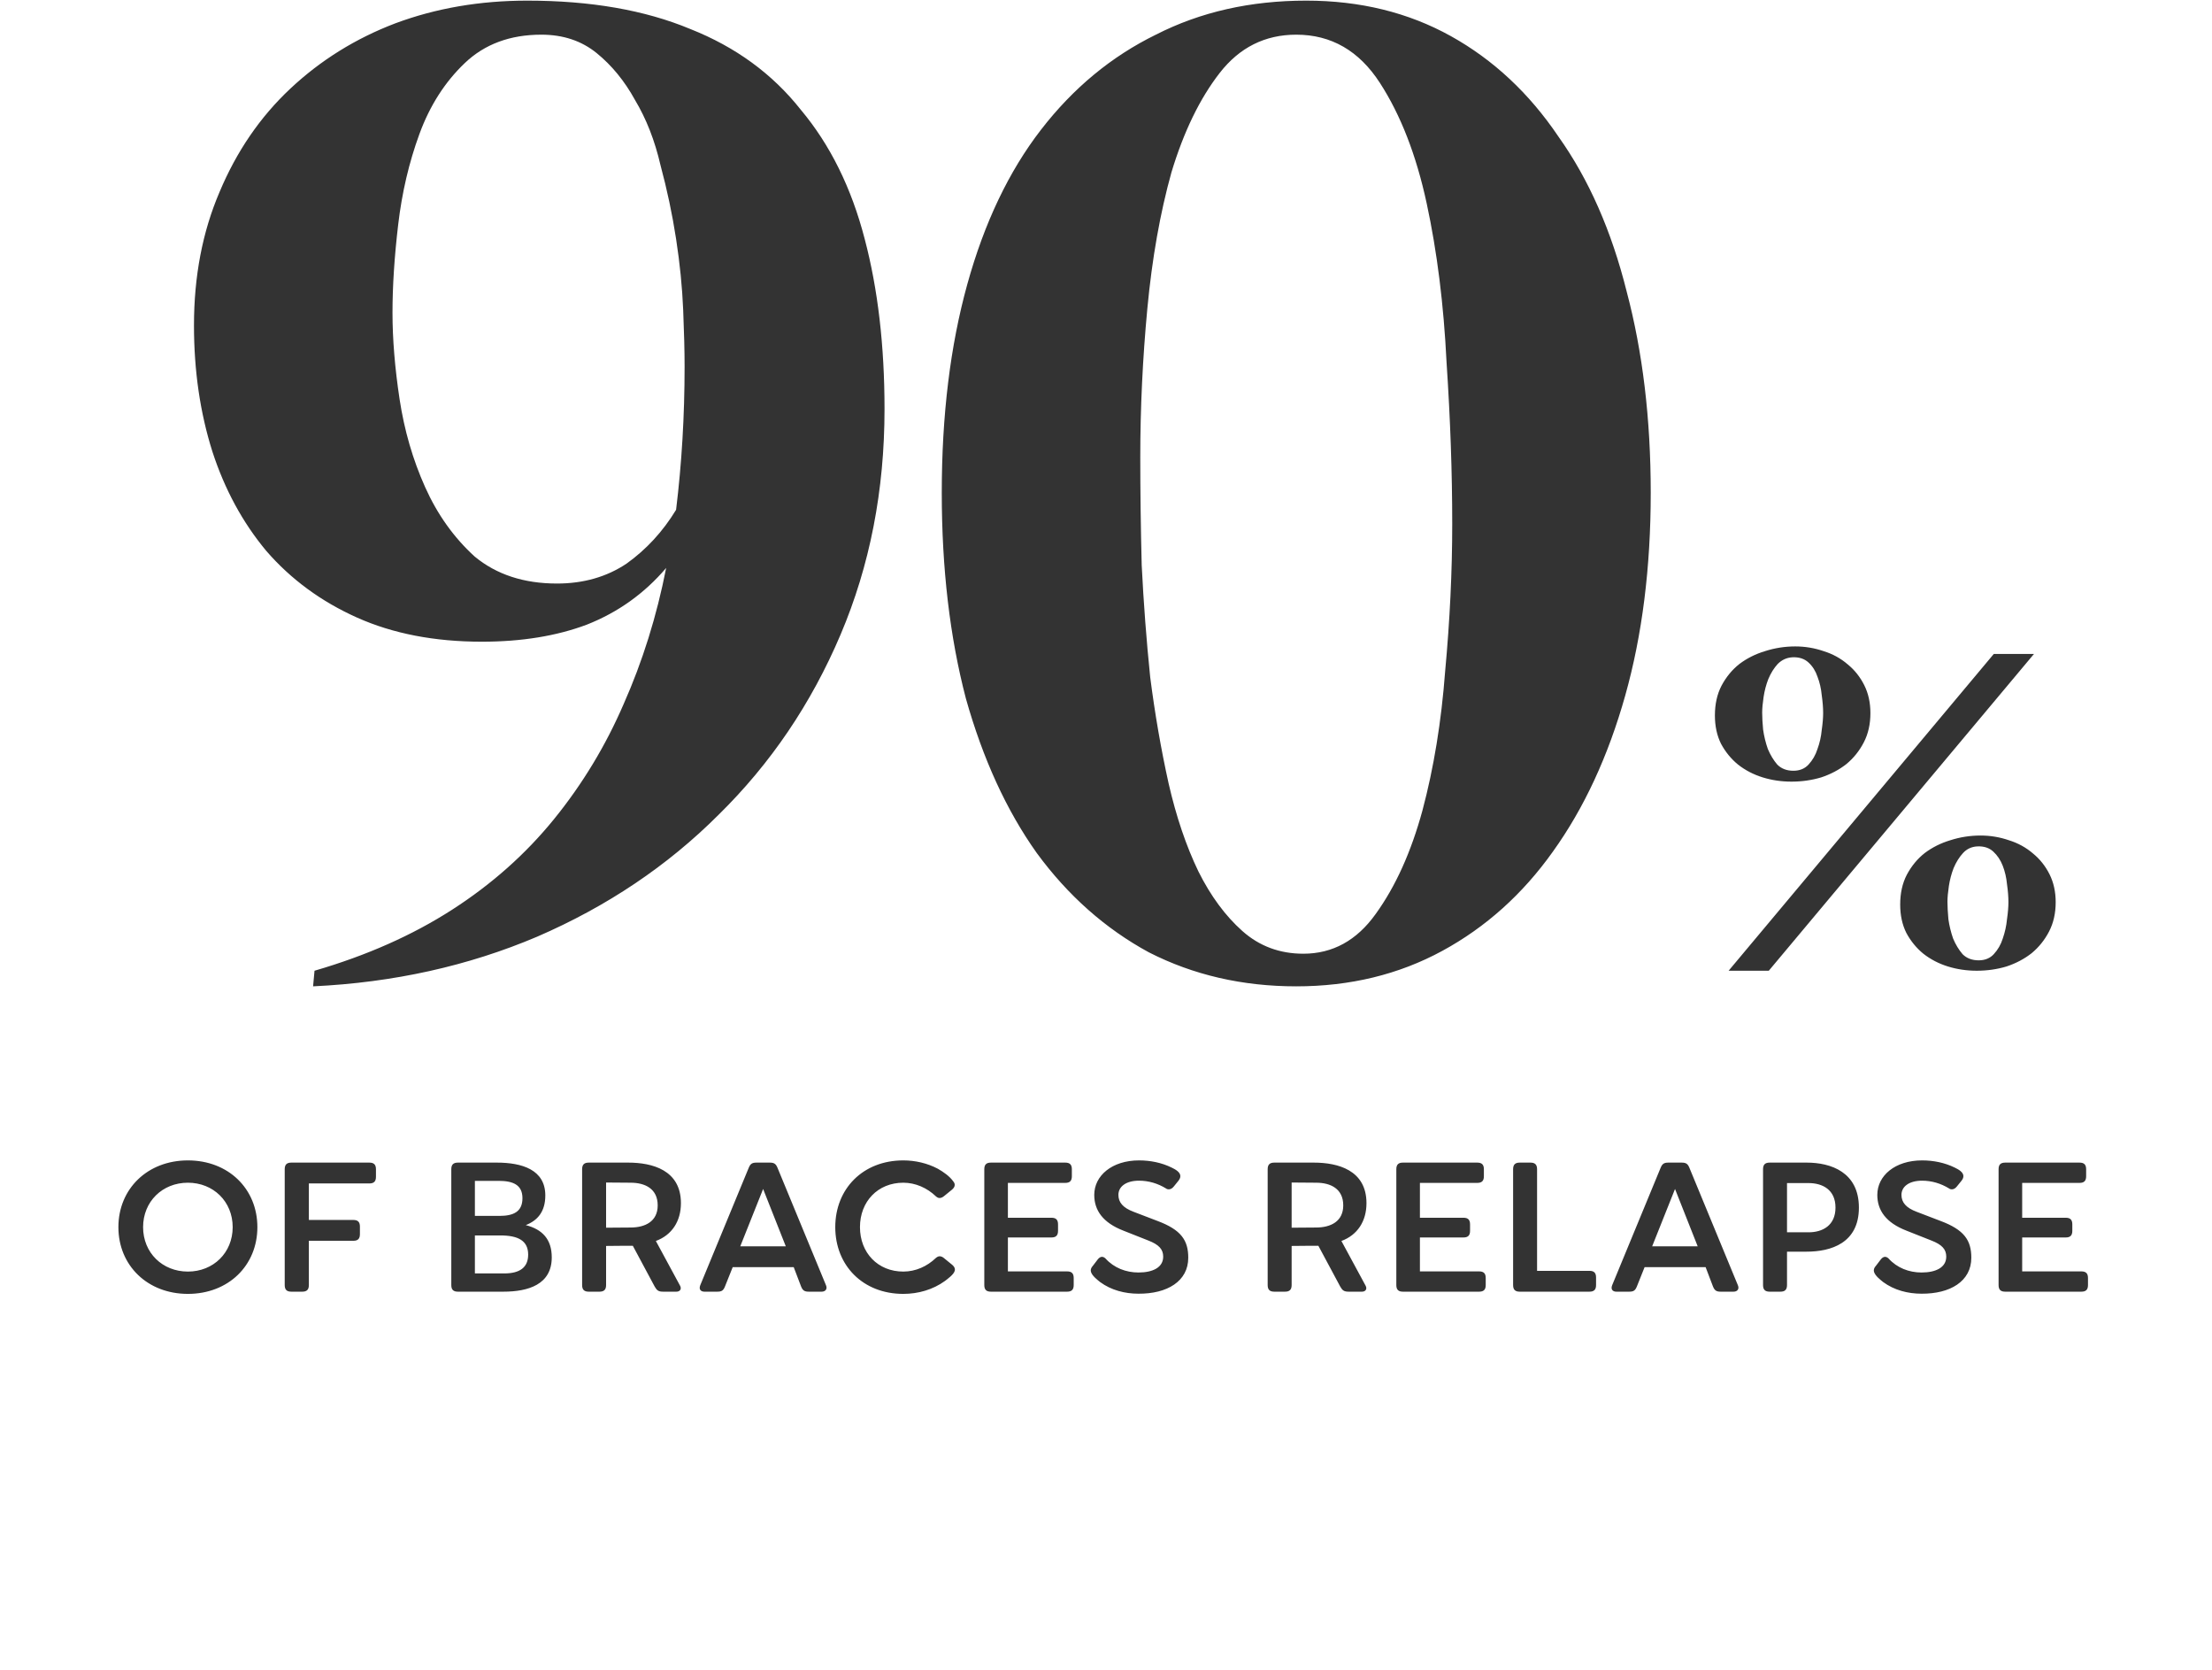
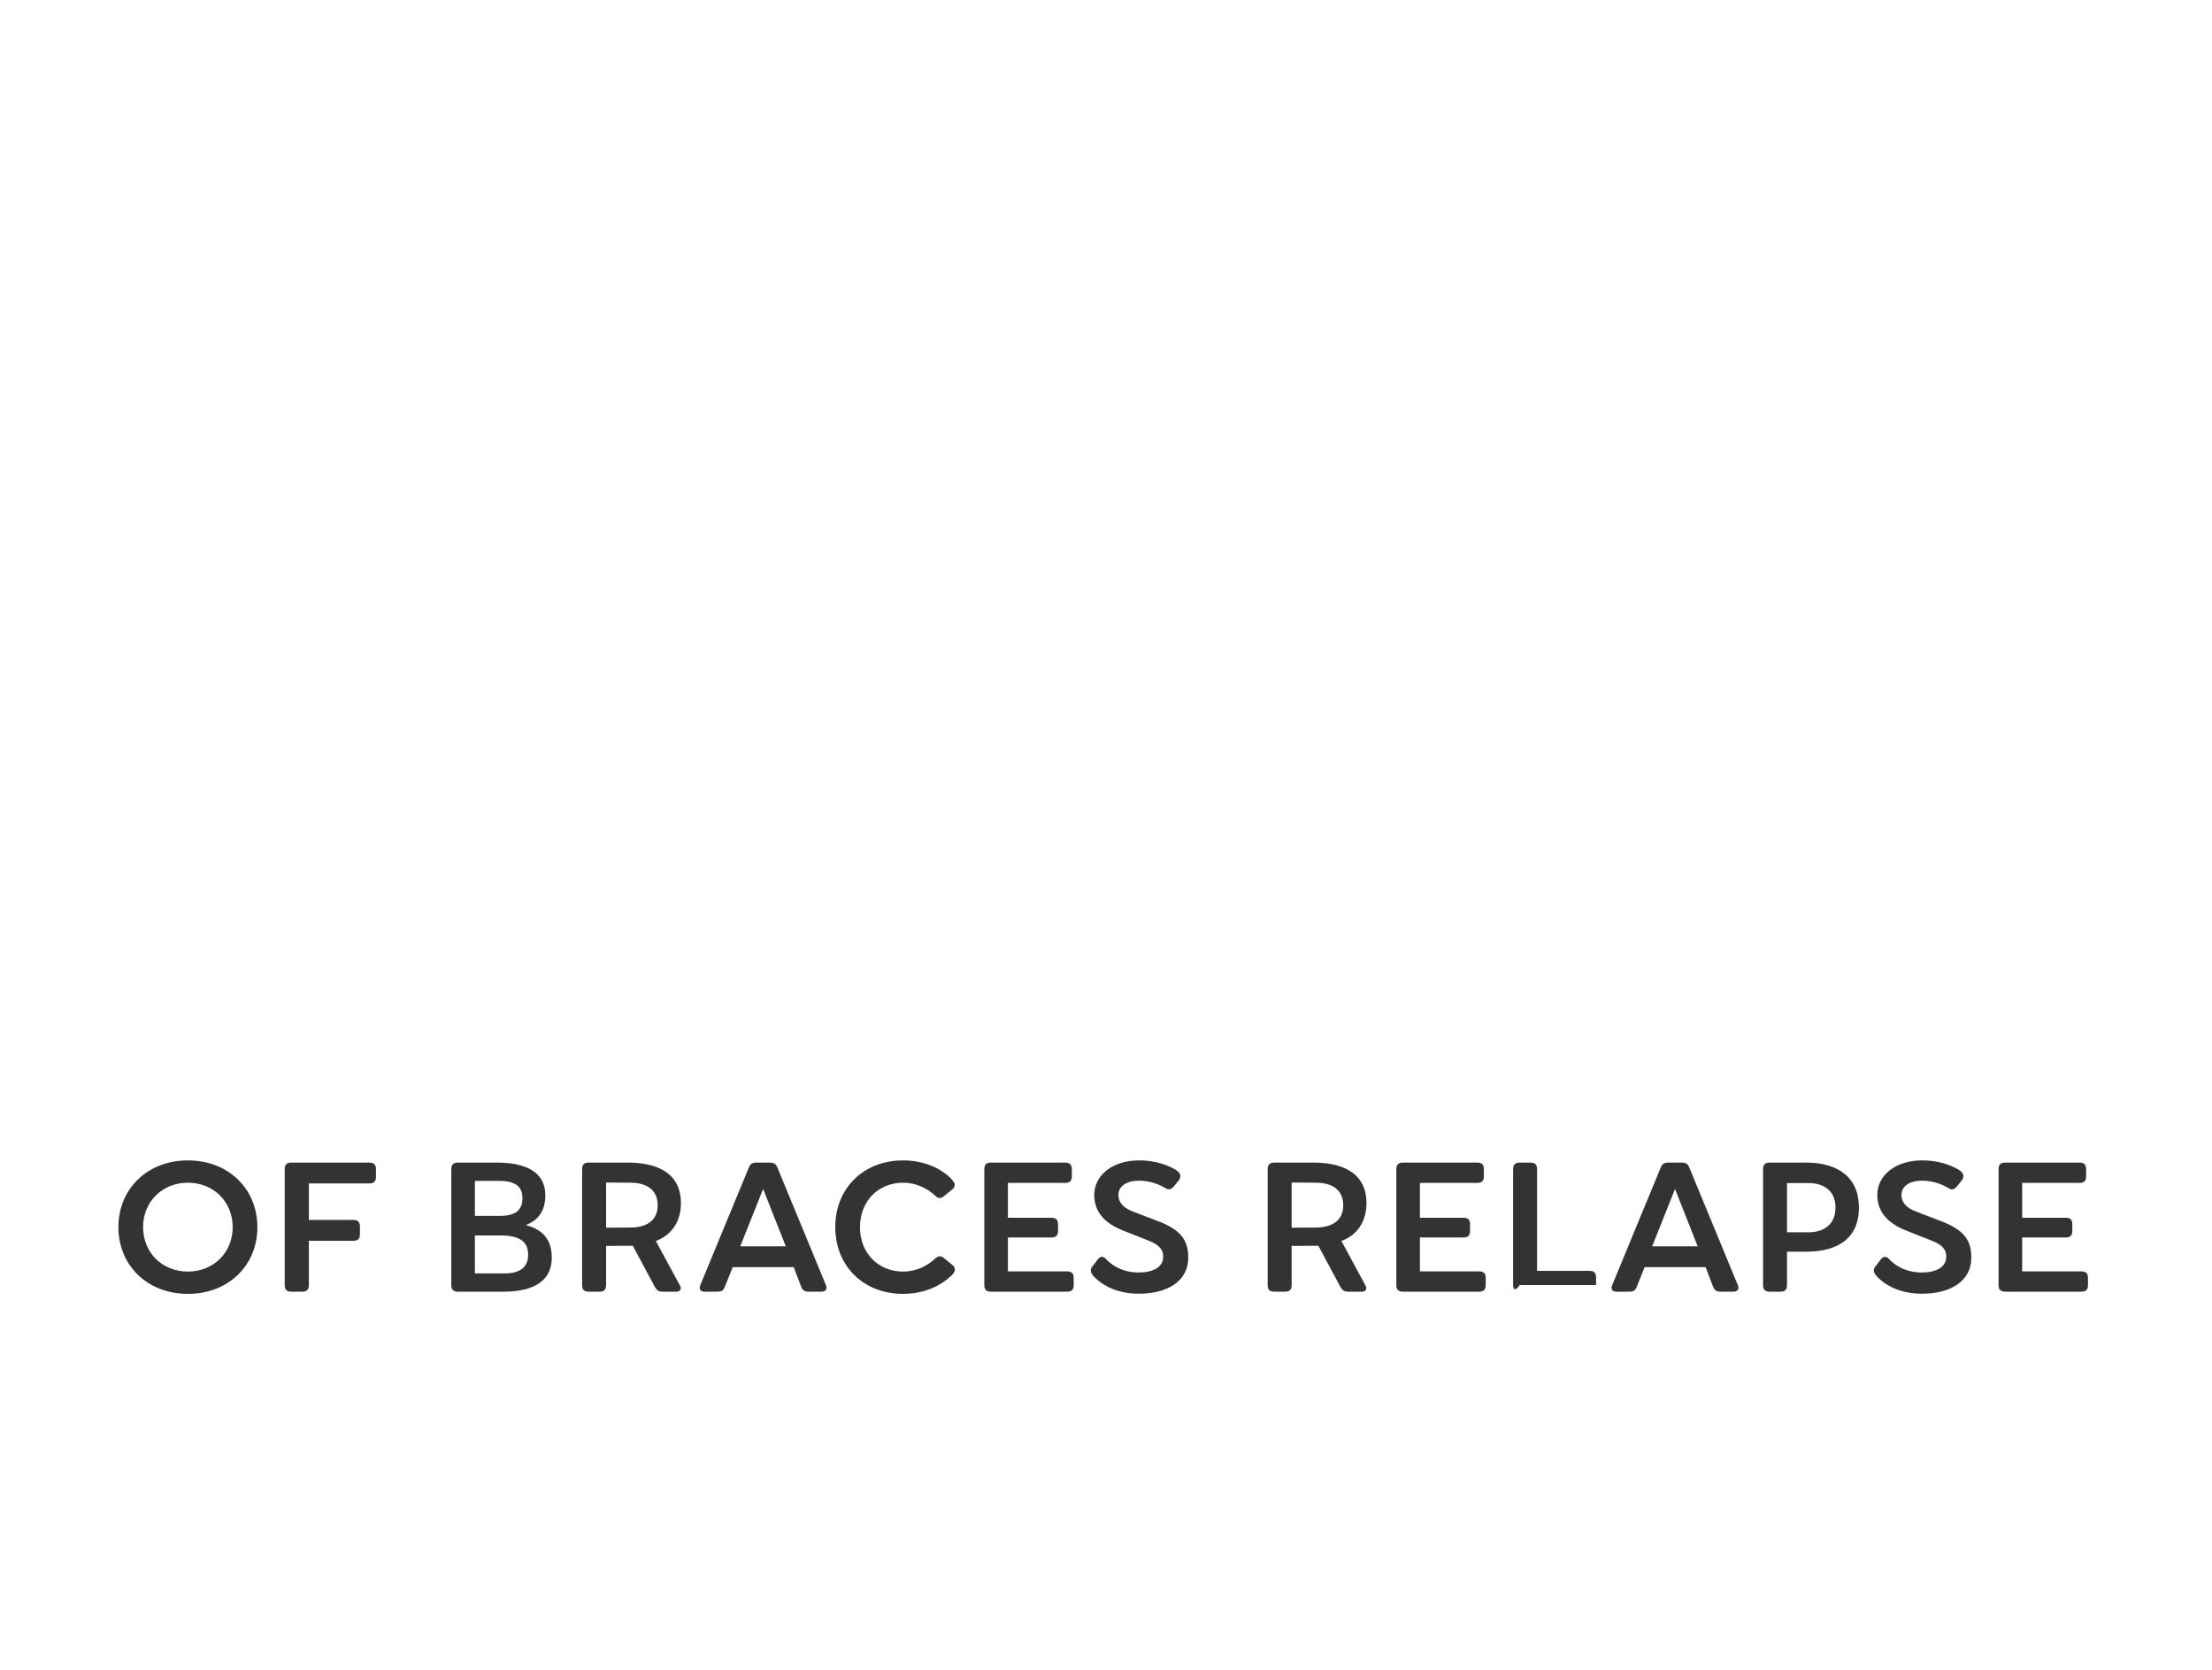
<svg xmlns="http://www.w3.org/2000/svg" width="216" height="163" viewBox="0 0 216 163" fill="none">
-   <path d="M18.942 31.77C18.942 26.97 19.773 22.631 21.435 18.754C23.096 14.785 25.404 11.416 28.358 8.646C31.312 5.877 34.727 3.754 38.604 2.277C42.573 0.8 46.865 0.062 51.481 0.062C57.666 0.062 62.973 0.985 67.404 2.831C71.835 4.585 75.435 7.216 78.204 10.723C81.066 14.139 83.142 18.339 84.435 23.323C85.727 28.216 86.373 33.754 86.373 39.939C86.373 47.877 84.942 55.216 82.081 61.954C79.219 68.693 75.25 74.554 70.173 79.539C65.189 84.523 59.281 88.493 52.45 91.447C45.712 94.308 38.419 95.923 30.573 96.293L30.712 94.769C35.788 93.293 40.266 91.308 44.142 88.816C48.019 86.323 51.342 83.37 54.112 79.954C56.881 76.539 59.142 72.8 60.896 68.739C62.742 64.585 64.127 60.154 65.05 55.447C62.927 57.939 60.342 59.785 57.296 60.985C54.342 62.093 50.927 62.647 47.05 62.647C42.435 62.647 38.373 61.862 34.865 60.293C31.358 58.723 28.404 56.554 26.004 53.785C23.696 51.016 21.942 47.785 20.742 44.093C19.542 40.308 18.942 36.2 18.942 31.77ZM52.865 3.385C49.819 3.385 47.327 4.308 45.389 6.154C43.45 8 41.973 10.308 40.958 13.077C39.942 15.846 39.25 18.8 38.881 21.939C38.512 25.077 38.327 27.939 38.327 30.523C38.327 33.108 38.558 35.923 39.019 38.969C39.481 42.016 40.312 44.877 41.512 47.554C42.712 50.231 44.327 52.493 46.358 54.339C48.481 56.093 51.158 56.969 54.389 56.969C56.973 56.969 59.235 56.323 61.173 55.031C63.112 53.647 64.727 51.893 66.019 49.77C66.573 45.246 66.85 40.585 66.85 35.785C66.85 34.308 66.804 32.462 66.712 30.246C66.619 28.031 66.389 25.723 66.019 23.323C65.65 20.923 65.142 18.523 64.496 16.123C63.942 13.723 63.112 11.6 62.004 9.754C60.989 7.908 59.742 6.385 58.266 5.185C56.789 3.985 54.989 3.385 52.865 3.385ZM91.963 48.108C91.963 40.539 92.793 33.754 94.455 27.754C96.116 21.754 98.516 16.723 101.655 12.662C104.793 8.6 108.532 5.508 112.87 3.385C117.209 1.17 122.101 0.062 127.547 0.062C132.809 0.062 137.516 1.216 141.67 3.523C145.824 5.831 149.332 9.108 152.193 13.354C155.147 17.508 157.362 22.539 158.839 28.446C160.409 34.354 161.193 40.908 161.193 48.108C161.193 55.4 160.362 62 158.701 67.908C157.039 73.816 154.686 78.893 151.639 83.139C148.686 87.293 145.086 90.523 140.839 92.831C136.593 95.139 131.839 96.293 126.578 96.293C121.316 96.293 116.516 95.185 112.178 92.969C107.932 90.662 104.286 87.431 101.239 83.277C98.285 79.123 95.978 74.093 94.316 68.185C92.747 62.185 91.963 55.493 91.963 48.108ZM126.578 3.385C123.532 3.385 121.039 4.631 119.101 7.123C117.162 9.616 115.593 12.846 114.393 16.816C113.286 20.785 112.501 25.216 112.039 30.108C111.578 35 111.347 39.846 111.347 44.646C111.347 47.969 111.393 51.477 111.486 55.169C111.67 58.862 111.947 62.508 112.316 66.108C112.778 69.708 113.378 73.169 114.116 76.493C114.855 79.723 115.824 82.585 117.024 85.077C118.224 87.477 119.655 89.416 121.316 90.893C122.978 92.37 124.962 93.108 127.27 93.108C130.132 93.108 132.486 91.816 134.332 89.231C136.27 86.554 137.793 83.185 138.901 79.123C140.009 74.969 140.747 70.447 141.116 65.554C141.578 60.569 141.809 55.77 141.809 51.154C141.809 46.169 141.624 40.908 141.255 35.37C140.978 29.739 140.332 24.57 139.316 19.862C138.301 15.154 136.778 11.231 134.747 8.093C132.716 4.954 129.993 3.385 126.578 3.385ZM185.552 88.308C185.552 87.2 185.767 86.231 186.198 85.4C186.659 84.539 187.244 83.831 187.952 83.277C188.69 82.723 189.521 82.308 190.444 82.031C191.398 81.723 192.382 81.57 193.398 81.57C194.352 81.57 195.275 81.723 196.167 82.031C197.059 82.308 197.844 82.739 198.521 83.323C199.198 83.877 199.736 84.554 200.136 85.354C200.536 86.154 200.736 87.062 200.736 88.077C200.736 89.154 200.521 90.108 200.09 90.939C199.659 91.769 199.09 92.477 198.382 93.062C197.675 93.616 196.859 94.046 195.936 94.354C195.013 94.631 194.044 94.769 193.029 94.769C192.044 94.769 191.106 94.631 190.213 94.354C189.321 94.077 188.521 93.662 187.813 93.108C187.136 92.554 186.582 91.877 186.152 91.077C185.752 90.277 185.552 89.354 185.552 88.308ZM175.306 63.108C176.259 63.108 177.182 63.262 178.075 63.569C178.967 63.846 179.752 64.277 180.429 64.862C181.106 65.416 181.644 66.093 182.044 66.893C182.444 67.693 182.644 68.6 182.644 69.616C182.644 70.693 182.429 71.647 181.998 72.477C181.567 73.308 180.998 74.016 180.29 74.6C179.582 75.154 178.767 75.585 177.844 75.893C176.921 76.169 175.952 76.308 174.936 76.308C173.952 76.308 173.013 76.169 172.121 75.893C171.229 75.616 170.429 75.2 169.721 74.647C169.044 74.093 168.49 73.416 168.059 72.616C167.659 71.816 167.459 70.893 167.459 69.847C167.459 68.739 167.675 67.769 168.106 66.939C168.567 66.077 169.152 65.37 169.859 64.816C170.598 64.262 171.429 63.846 172.352 63.569C173.306 63.262 174.29 63.108 175.306 63.108ZM172.721 94.769H168.798L194.69 63.846H198.613L172.721 94.769ZM190.167 88.031C190.167 88.493 190.198 89.062 190.259 89.739C190.352 90.385 190.506 91.016 190.721 91.631C190.967 92.216 191.275 92.723 191.644 93.154C192.044 93.554 192.567 93.754 193.213 93.754C193.829 93.754 194.321 93.554 194.69 93.154C195.09 92.723 195.382 92.216 195.567 91.631C195.782 91.016 195.921 90.385 195.982 89.739C196.075 89.093 196.121 88.539 196.121 88.077C196.121 87.554 196.075 86.969 195.982 86.323C195.921 85.677 195.782 85.077 195.567 84.523C195.352 83.969 195.044 83.508 194.644 83.139C194.244 82.769 193.721 82.6 193.075 82.631C192.521 82.662 192.059 82.877 191.69 83.277C191.321 83.677 191.013 84.169 190.767 84.754C190.552 85.308 190.398 85.893 190.305 86.508C190.213 87.123 190.167 87.631 190.167 88.031ZM172.075 69.57C172.075 70.031 172.105 70.585 172.167 71.231C172.259 71.877 172.413 72.508 172.629 73.123C172.875 73.708 173.182 74.216 173.552 74.647C173.952 75.046 174.475 75.246 175.121 75.246C175.736 75.246 176.229 75.046 176.598 74.647C176.998 74.216 177.29 73.708 177.475 73.123C177.69 72.539 177.829 71.923 177.89 71.277C177.982 70.631 178.029 70.077 178.029 69.616C178.029 69.093 177.982 68.508 177.89 67.862C177.829 67.216 177.69 66.616 177.475 66.062C177.29 65.508 176.998 65.046 176.598 64.677C176.198 64.308 175.675 64.139 175.029 64.169C174.475 64.2 173.998 64.416 173.598 64.816C173.229 65.216 172.921 65.708 172.675 66.293C172.459 66.847 172.306 67.431 172.213 68.046C172.121 68.662 172.075 69.169 172.075 69.57Z" fill="#333333" />
-   <path d="M18.347 113.286C22.307 113.286 25.133 116.058 25.133 119.802C25.133 123.546 22.307 126.318 18.347 126.318C14.405 126.318 11.561 123.546 11.561 119.802C11.561 116.058 14.405 113.286 18.347 113.286ZM18.347 124.14C20.831 124.14 22.721 122.304 22.721 119.802C22.721 117.3 20.831 115.464 18.347 115.464C15.863 115.464 13.973 117.3 13.973 119.802C13.973 122.304 15.863 124.14 18.347 124.14ZM30.16 119.1H34.498C34.948 119.1 35.146 119.298 35.146 119.748V120.486C35.146 120.936 34.948 121.134 34.498 121.134H30.16V125.454C30.16 125.904 29.962 126.102 29.512 126.102H28.45C28 126.102 27.802 125.904 27.802 125.454V114.15C27.802 113.7 28 113.502 28.45 113.502H36.064C36.514 113.502 36.712 113.7 36.712 114.15V114.888C36.712 115.338 36.514 115.536 36.064 115.536H30.16V119.1ZM44.717 113.502H48.515C50.963 113.502 53.249 114.186 53.249 116.706C53.249 118.29 52.493 119.154 51.341 119.604C52.961 120.018 53.879 120.99 53.879 122.754C53.879 125.4 51.593 126.102 49.145 126.102H44.717C44.267 126.102 44.069 125.904 44.069 125.454V114.15C44.069 113.7 44.267 113.502 44.717 113.502ZM46.373 118.704H48.767C50.153 118.704 51.017 118.29 51.017 116.976C51.017 115.644 50.063 115.284 48.677 115.284H46.373V118.704ZM46.373 124.32H49.253C50.765 124.32 51.575 123.726 51.575 122.484C51.575 121.116 50.585 120.612 48.857 120.612H46.373V124.32ZM63.936 125.616L61.794 121.62C61.542 121.62 61.308 121.62 61.056 121.62L59.184 121.638V125.454C59.184 125.904 58.986 126.102 58.536 126.102H57.492C57.042 126.102 56.844 125.904 56.844 125.454V114.15C56.844 113.7 57.042 113.502 57.492 113.502H61.344C63.684 113.502 66.492 114.222 66.492 117.462C66.492 119.226 65.61 120.576 64.044 121.152L66.402 125.508C66.456 125.598 66.474 125.67 66.474 125.76C66.474 125.958 66.312 126.102 66.042 126.102H64.764C64.314 126.102 64.152 125.994 63.936 125.616ZM59.184 119.856L61.578 119.838C63 119.838 64.224 119.244 64.224 117.678C64.224 116.058 63 115.464 61.578 115.464L59.184 115.446V119.856ZM71.548 123.708L70.792 125.598C70.63 125.994 70.468 126.102 70.036 126.102H68.794C68.506 126.102 68.326 125.958 68.326 125.724C68.326 125.652 68.344 125.562 68.38 125.472L73.114 114.006C73.276 113.61 73.456 113.502 73.87 113.502H75.166C75.58 113.502 75.76 113.61 75.922 114.006L80.656 125.472C80.692 125.562 80.71 125.634 80.71 125.706C80.71 125.94 80.53 126.102 80.224 126.102H78.982C78.568 126.102 78.388 125.994 78.226 125.598L77.506 123.708H71.548ZM76.732 121.674L74.518 116.076L72.286 121.674H76.732ZM92.201 122.844L92.975 123.474C93.119 123.6 93.245 123.744 93.245 123.942C93.245 123.978 93.245 124.014 93.227 124.068C93.137 124.428 92.525 124.86 92.273 125.058C91.103 125.904 89.663 126.318 88.205 126.318C84.263 126.318 81.563 123.546 81.563 119.802C81.563 116.058 84.263 113.286 88.205 113.286C89.375 113.286 90.545 113.556 91.571 114.096C92.111 114.402 92.741 114.834 93.101 115.356C93.191 115.464 93.227 115.572 93.227 115.68C93.227 115.842 93.137 115.986 92.975 116.13L92.201 116.76C92.057 116.886 91.895 116.958 91.751 116.958C91.625 116.958 91.517 116.904 91.391 116.796C90.527 115.968 89.393 115.464 88.205 115.464C85.721 115.464 83.975 117.3 83.975 119.802C83.975 122.304 85.721 124.14 88.205 124.14C89.411 124.14 90.527 123.636 91.391 122.808C91.517 122.7 91.643 122.646 91.751 122.646C91.913 122.646 92.057 122.718 92.201 122.844ZM98.42 115.482V118.884H102.668C103.118 118.884 103.316 119.082 103.316 119.532V120.162C103.316 120.612 103.118 120.81 102.668 120.81H98.42V124.122H104.198C104.648 124.122 104.846 124.32 104.846 124.77V125.454C104.846 125.904 104.648 126.102 104.198 126.102H96.764C96.314 126.102 96.116 125.904 96.116 125.454V114.15C96.116 113.7 96.314 113.502 96.764 113.502H104.018C104.468 113.502 104.666 113.7 104.666 114.15V114.834C104.666 115.284 104.468 115.482 104.018 115.482H98.42ZM110.705 118.308L113.009 119.19C115.331 120.054 116.033 121.08 116.033 122.79C116.033 125.094 113.963 126.318 111.173 126.3C109.841 126.3 108.509 125.958 107.429 125.166C107.159 124.95 106.673 124.572 106.547 124.212C106.529 124.14 106.511 124.086 106.511 124.032C106.511 123.852 106.601 123.708 106.727 123.564L107.195 122.952C107.321 122.79 107.465 122.7 107.609 122.7C107.717 122.7 107.843 122.754 107.951 122.862C108.779 123.78 109.949 124.23 111.173 124.23C112.559 124.23 113.585 123.744 113.585 122.682C113.585 121.98 113.189 121.512 112.109 121.098L109.697 120.144C107.699 119.37 106.853 118.164 106.853 116.652C106.853 114.78 108.581 113.286 111.227 113.286C112.325 113.286 113.423 113.502 114.413 113.988C114.791 114.168 115.259 114.438 115.259 114.816C115.259 114.96 115.205 115.104 115.079 115.266L114.629 115.824C114.485 116.004 114.323 116.112 114.125 116.112C114.053 116.112 113.945 116.094 113.855 116.022C113.063 115.536 112.163 115.266 111.227 115.266C109.931 115.266 109.211 115.86 109.211 116.652C109.211 117.372 109.643 117.912 110.705 118.308ZM130.879 125.616L128.737 121.62C128.485 121.62 128.251 121.62 127.999 121.62L126.127 121.638V125.454C126.127 125.904 125.929 126.102 125.479 126.102H124.435C123.985 126.102 123.787 125.904 123.787 125.454V114.15C123.787 113.7 123.985 113.502 124.435 113.502H128.287C130.627 113.502 133.435 114.222 133.435 117.462C133.435 119.226 132.553 120.576 130.987 121.152L133.345 125.508C133.399 125.598 133.417 125.67 133.417 125.76C133.417 125.958 133.255 126.102 132.985 126.102H131.707C131.257 126.102 131.095 125.994 130.879 125.616ZM126.127 119.856L128.521 119.838C129.943 119.838 131.167 119.244 131.167 117.678C131.167 116.058 129.943 115.464 128.521 115.464L126.127 115.446V119.856ZM138.654 115.482V118.884H142.902C143.352 118.884 143.55 119.082 143.55 119.532V120.162C143.55 120.612 143.352 120.81 142.902 120.81H138.654V124.122H144.432C144.882 124.122 145.08 124.32 145.08 124.77V125.454C145.08 125.904 144.882 126.102 144.432 126.102H136.998C136.548 126.102 136.35 125.904 136.35 125.454V114.15C136.35 113.7 136.548 113.502 136.998 113.502H144.252C144.702 113.502 144.9 113.7 144.9 114.15V114.834C144.9 115.284 144.702 115.482 144.252 115.482H138.654ZM150.094 124.068H155.206C155.656 124.068 155.854 124.266 155.854 124.716V125.454C155.854 125.904 155.656 126.102 155.206 126.102H148.402C147.952 126.102 147.754 125.904 147.754 125.454V114.15C147.754 113.7 147.952 113.502 148.402 113.502H149.446C149.896 113.502 150.094 113.7 150.094 114.15V124.068ZM160.594 123.708L159.838 125.598C159.676 125.994 159.514 126.102 159.082 126.102H157.84C157.552 126.102 157.372 125.958 157.372 125.724C157.372 125.652 157.39 125.562 157.426 125.472L162.16 114.006C162.322 113.61 162.502 113.502 162.916 113.502H164.212C164.626 113.502 164.806 113.61 164.968 114.006L169.702 125.472C169.738 125.562 169.756 125.634 169.756 125.706C169.756 125.94 169.576 126.102 169.27 126.102H168.028C167.614 126.102 167.434 125.994 167.272 125.598L166.552 123.708H160.594ZM165.778 121.674L163.564 116.076L161.332 121.674H165.778ZM174.5 122.196V125.454C174.5 125.904 174.302 126.102 173.852 126.102H172.808C172.358 126.102 172.16 125.904 172.16 125.454V114.15C172.16 113.7 172.358 113.502 172.808 113.502H176.426C178.766 113.502 181.52 114.42 181.52 117.894C181.52 121.368 178.784 122.196 176.408 122.196H174.5ZM174.5 120.306H176.606C177.974 120.306 179.234 119.64 179.234 117.894C179.234 116.148 177.974 115.5 176.606 115.5H174.5V120.306ZM187.17 118.308L189.474 119.19C191.796 120.054 192.498 121.08 192.498 122.79C192.498 125.094 190.428 126.318 187.638 126.3C186.306 126.3 184.974 125.958 183.894 125.166C183.624 124.95 183.138 124.572 183.012 124.212C182.994 124.14 182.976 124.086 182.976 124.032C182.976 123.852 183.066 123.708 183.192 123.564L183.66 122.952C183.786 122.79 183.93 122.7 184.074 122.7C184.182 122.7 184.308 122.754 184.416 122.862C185.244 123.78 186.414 124.23 187.638 124.23C189.024 124.23 190.05 123.744 190.05 122.682C190.05 121.98 189.654 121.512 188.574 121.098L186.162 120.144C184.164 119.37 183.318 118.164 183.318 116.652C183.318 114.78 185.046 113.286 187.692 113.286C188.79 113.286 189.888 113.502 190.878 113.988C191.256 114.168 191.724 114.438 191.724 114.816C191.724 114.96 191.67 115.104 191.544 115.266L191.094 115.824C190.95 116.004 190.788 116.112 190.59 116.112C190.518 116.112 190.41 116.094 190.32 116.022C189.528 115.536 188.628 115.266 187.692 115.266C186.396 115.266 185.676 115.86 185.676 116.652C185.676 117.372 186.108 117.912 187.17 118.308ZM197.464 115.482V118.884H201.712C202.162 118.884 202.36 119.082 202.36 119.532V120.162C202.36 120.612 202.162 120.81 201.712 120.81H197.464V124.122H203.242C203.692 124.122 203.89 124.32 203.89 124.77V125.454C203.89 125.904 203.692 126.102 203.242 126.102H195.808C195.358 126.102 195.16 125.904 195.16 125.454V114.15C195.16 113.7 195.358 113.502 195.808 113.502H203.062C203.512 113.502 203.71 113.7 203.71 114.15V114.834C203.71 115.284 203.512 115.482 203.062 115.482H197.464Z" fill="#333333" />
+   <path d="M18.347 113.286C22.307 113.286 25.133 116.058 25.133 119.802C25.133 123.546 22.307 126.318 18.347 126.318C14.405 126.318 11.561 123.546 11.561 119.802C11.561 116.058 14.405 113.286 18.347 113.286ZM18.347 124.14C20.831 124.14 22.721 122.304 22.721 119.802C22.721 117.3 20.831 115.464 18.347 115.464C15.863 115.464 13.973 117.3 13.973 119.802C13.973 122.304 15.863 124.14 18.347 124.14ZM30.16 119.1H34.498C34.948 119.1 35.146 119.298 35.146 119.748V120.486C35.146 120.936 34.948 121.134 34.498 121.134H30.16V125.454C30.16 125.904 29.962 126.102 29.512 126.102H28.45C28 126.102 27.802 125.904 27.802 125.454V114.15C27.802 113.7 28 113.502 28.45 113.502H36.064C36.514 113.502 36.712 113.7 36.712 114.15V114.888C36.712 115.338 36.514 115.536 36.064 115.536H30.16V119.1ZM44.717 113.502H48.515C50.963 113.502 53.249 114.186 53.249 116.706C53.249 118.29 52.493 119.154 51.341 119.604C52.961 120.018 53.879 120.99 53.879 122.754C53.879 125.4 51.593 126.102 49.145 126.102H44.717C44.267 126.102 44.069 125.904 44.069 125.454V114.15C44.069 113.7 44.267 113.502 44.717 113.502ZM46.373 118.704H48.767C50.153 118.704 51.017 118.29 51.017 116.976C51.017 115.644 50.063 115.284 48.677 115.284H46.373V118.704ZM46.373 124.32H49.253C50.765 124.32 51.575 123.726 51.575 122.484C51.575 121.116 50.585 120.612 48.857 120.612H46.373V124.32ZM63.936 125.616L61.794 121.62C61.542 121.62 61.308 121.62 61.056 121.62L59.184 121.638V125.454C59.184 125.904 58.986 126.102 58.536 126.102H57.492C57.042 126.102 56.844 125.904 56.844 125.454V114.15C56.844 113.7 57.042 113.502 57.492 113.502H61.344C63.684 113.502 66.492 114.222 66.492 117.462C66.492 119.226 65.61 120.576 64.044 121.152L66.402 125.508C66.456 125.598 66.474 125.67 66.474 125.76C66.474 125.958 66.312 126.102 66.042 126.102H64.764C64.314 126.102 64.152 125.994 63.936 125.616ZM59.184 119.856L61.578 119.838C63 119.838 64.224 119.244 64.224 117.678C64.224 116.058 63 115.464 61.578 115.464L59.184 115.446V119.856ZM71.548 123.708L70.792 125.598C70.63 125.994 70.468 126.102 70.036 126.102H68.794C68.506 126.102 68.326 125.958 68.326 125.724C68.326 125.652 68.344 125.562 68.38 125.472L73.114 114.006C73.276 113.61 73.456 113.502 73.87 113.502H75.166C75.58 113.502 75.76 113.61 75.922 114.006L80.656 125.472C80.692 125.562 80.71 125.634 80.71 125.706C80.71 125.94 80.53 126.102 80.224 126.102H78.982C78.568 126.102 78.388 125.994 78.226 125.598L77.506 123.708H71.548ZM76.732 121.674L74.518 116.076L72.286 121.674H76.732ZM92.201 122.844L92.975 123.474C93.119 123.6 93.245 123.744 93.245 123.942C93.245 123.978 93.245 124.014 93.227 124.068C93.137 124.428 92.525 124.86 92.273 125.058C91.103 125.904 89.663 126.318 88.205 126.318C84.263 126.318 81.563 123.546 81.563 119.802C81.563 116.058 84.263 113.286 88.205 113.286C89.375 113.286 90.545 113.556 91.571 114.096C92.111 114.402 92.741 114.834 93.101 115.356C93.191 115.464 93.227 115.572 93.227 115.68C93.227 115.842 93.137 115.986 92.975 116.13L92.201 116.76C92.057 116.886 91.895 116.958 91.751 116.958C91.625 116.958 91.517 116.904 91.391 116.796C90.527 115.968 89.393 115.464 88.205 115.464C85.721 115.464 83.975 117.3 83.975 119.802C83.975 122.304 85.721 124.14 88.205 124.14C89.411 124.14 90.527 123.636 91.391 122.808C91.517 122.7 91.643 122.646 91.751 122.646C91.913 122.646 92.057 122.718 92.201 122.844ZM98.42 115.482V118.884H102.668C103.118 118.884 103.316 119.082 103.316 119.532V120.162C103.316 120.612 103.118 120.81 102.668 120.81H98.42V124.122H104.198C104.648 124.122 104.846 124.32 104.846 124.77V125.454C104.846 125.904 104.648 126.102 104.198 126.102H96.764C96.314 126.102 96.116 125.904 96.116 125.454V114.15C96.116 113.7 96.314 113.502 96.764 113.502H104.018C104.468 113.502 104.666 113.7 104.666 114.15V114.834C104.666 115.284 104.468 115.482 104.018 115.482H98.42ZM110.705 118.308L113.009 119.19C115.331 120.054 116.033 121.08 116.033 122.79C116.033 125.094 113.963 126.318 111.173 126.3C109.841 126.3 108.509 125.958 107.429 125.166C107.159 124.95 106.673 124.572 106.547 124.212C106.529 124.14 106.511 124.086 106.511 124.032C106.511 123.852 106.601 123.708 106.727 123.564L107.195 122.952C107.321 122.79 107.465 122.7 107.609 122.7C107.717 122.7 107.843 122.754 107.951 122.862C108.779 123.78 109.949 124.23 111.173 124.23C112.559 124.23 113.585 123.744 113.585 122.682C113.585 121.98 113.189 121.512 112.109 121.098L109.697 120.144C107.699 119.37 106.853 118.164 106.853 116.652C106.853 114.78 108.581 113.286 111.227 113.286C112.325 113.286 113.423 113.502 114.413 113.988C114.791 114.168 115.259 114.438 115.259 114.816C115.259 114.96 115.205 115.104 115.079 115.266L114.629 115.824C114.485 116.004 114.323 116.112 114.125 116.112C114.053 116.112 113.945 116.094 113.855 116.022C113.063 115.536 112.163 115.266 111.227 115.266C109.931 115.266 109.211 115.86 109.211 116.652C109.211 117.372 109.643 117.912 110.705 118.308ZM130.879 125.616L128.737 121.62C128.485 121.62 128.251 121.62 127.999 121.62L126.127 121.638V125.454C126.127 125.904 125.929 126.102 125.479 126.102H124.435C123.985 126.102 123.787 125.904 123.787 125.454V114.15C123.787 113.7 123.985 113.502 124.435 113.502H128.287C130.627 113.502 133.435 114.222 133.435 117.462C133.435 119.226 132.553 120.576 130.987 121.152L133.345 125.508C133.399 125.598 133.417 125.67 133.417 125.76C133.417 125.958 133.255 126.102 132.985 126.102H131.707C131.257 126.102 131.095 125.994 130.879 125.616ZM126.127 119.856L128.521 119.838C129.943 119.838 131.167 119.244 131.167 117.678C131.167 116.058 129.943 115.464 128.521 115.464L126.127 115.446V119.856ZM138.654 115.482V118.884H142.902C143.352 118.884 143.55 119.082 143.55 119.532V120.162C143.55 120.612 143.352 120.81 142.902 120.81H138.654V124.122H144.432C144.882 124.122 145.08 124.32 145.08 124.77V125.454C145.08 125.904 144.882 126.102 144.432 126.102H136.998C136.548 126.102 136.35 125.904 136.35 125.454V114.15C136.35 113.7 136.548 113.502 136.998 113.502H144.252C144.702 113.502 144.9 113.7 144.9 114.15V114.834C144.9 115.284 144.702 115.482 144.252 115.482H138.654ZM150.094 124.068H155.206C155.656 124.068 155.854 124.266 155.854 124.716V125.454H148.402C147.952 126.102 147.754 125.904 147.754 125.454V114.15C147.754 113.7 147.952 113.502 148.402 113.502H149.446C149.896 113.502 150.094 113.7 150.094 114.15V124.068ZM160.594 123.708L159.838 125.598C159.676 125.994 159.514 126.102 159.082 126.102H157.84C157.552 126.102 157.372 125.958 157.372 125.724C157.372 125.652 157.39 125.562 157.426 125.472L162.16 114.006C162.322 113.61 162.502 113.502 162.916 113.502H164.212C164.626 113.502 164.806 113.61 164.968 114.006L169.702 125.472C169.738 125.562 169.756 125.634 169.756 125.706C169.756 125.94 169.576 126.102 169.27 126.102H168.028C167.614 126.102 167.434 125.994 167.272 125.598L166.552 123.708H160.594ZM165.778 121.674L163.564 116.076L161.332 121.674H165.778ZM174.5 122.196V125.454C174.5 125.904 174.302 126.102 173.852 126.102H172.808C172.358 126.102 172.16 125.904 172.16 125.454V114.15C172.16 113.7 172.358 113.502 172.808 113.502H176.426C178.766 113.502 181.52 114.42 181.52 117.894C181.52 121.368 178.784 122.196 176.408 122.196H174.5ZM174.5 120.306H176.606C177.974 120.306 179.234 119.64 179.234 117.894C179.234 116.148 177.974 115.5 176.606 115.5H174.5V120.306ZM187.17 118.308L189.474 119.19C191.796 120.054 192.498 121.08 192.498 122.79C192.498 125.094 190.428 126.318 187.638 126.3C186.306 126.3 184.974 125.958 183.894 125.166C183.624 124.95 183.138 124.572 183.012 124.212C182.994 124.14 182.976 124.086 182.976 124.032C182.976 123.852 183.066 123.708 183.192 123.564L183.66 122.952C183.786 122.79 183.93 122.7 184.074 122.7C184.182 122.7 184.308 122.754 184.416 122.862C185.244 123.78 186.414 124.23 187.638 124.23C189.024 124.23 190.05 123.744 190.05 122.682C190.05 121.98 189.654 121.512 188.574 121.098L186.162 120.144C184.164 119.37 183.318 118.164 183.318 116.652C183.318 114.78 185.046 113.286 187.692 113.286C188.79 113.286 189.888 113.502 190.878 113.988C191.256 114.168 191.724 114.438 191.724 114.816C191.724 114.96 191.67 115.104 191.544 115.266L191.094 115.824C190.95 116.004 190.788 116.112 190.59 116.112C190.518 116.112 190.41 116.094 190.32 116.022C189.528 115.536 188.628 115.266 187.692 115.266C186.396 115.266 185.676 115.86 185.676 116.652C185.676 117.372 186.108 117.912 187.17 118.308ZM197.464 115.482V118.884H201.712C202.162 118.884 202.36 119.082 202.36 119.532V120.162C202.36 120.612 202.162 120.81 201.712 120.81H197.464V124.122H203.242C203.692 124.122 203.89 124.32 203.89 124.77V125.454C203.89 125.904 203.692 126.102 203.242 126.102H195.808C195.358 126.102 195.16 125.904 195.16 125.454V114.15C195.16 113.7 195.358 113.502 195.808 113.502H203.062C203.512 113.502 203.71 113.7 203.71 114.15V114.834C203.71 115.284 203.512 115.482 203.062 115.482H197.464Z" fill="#333333" />
</svg>